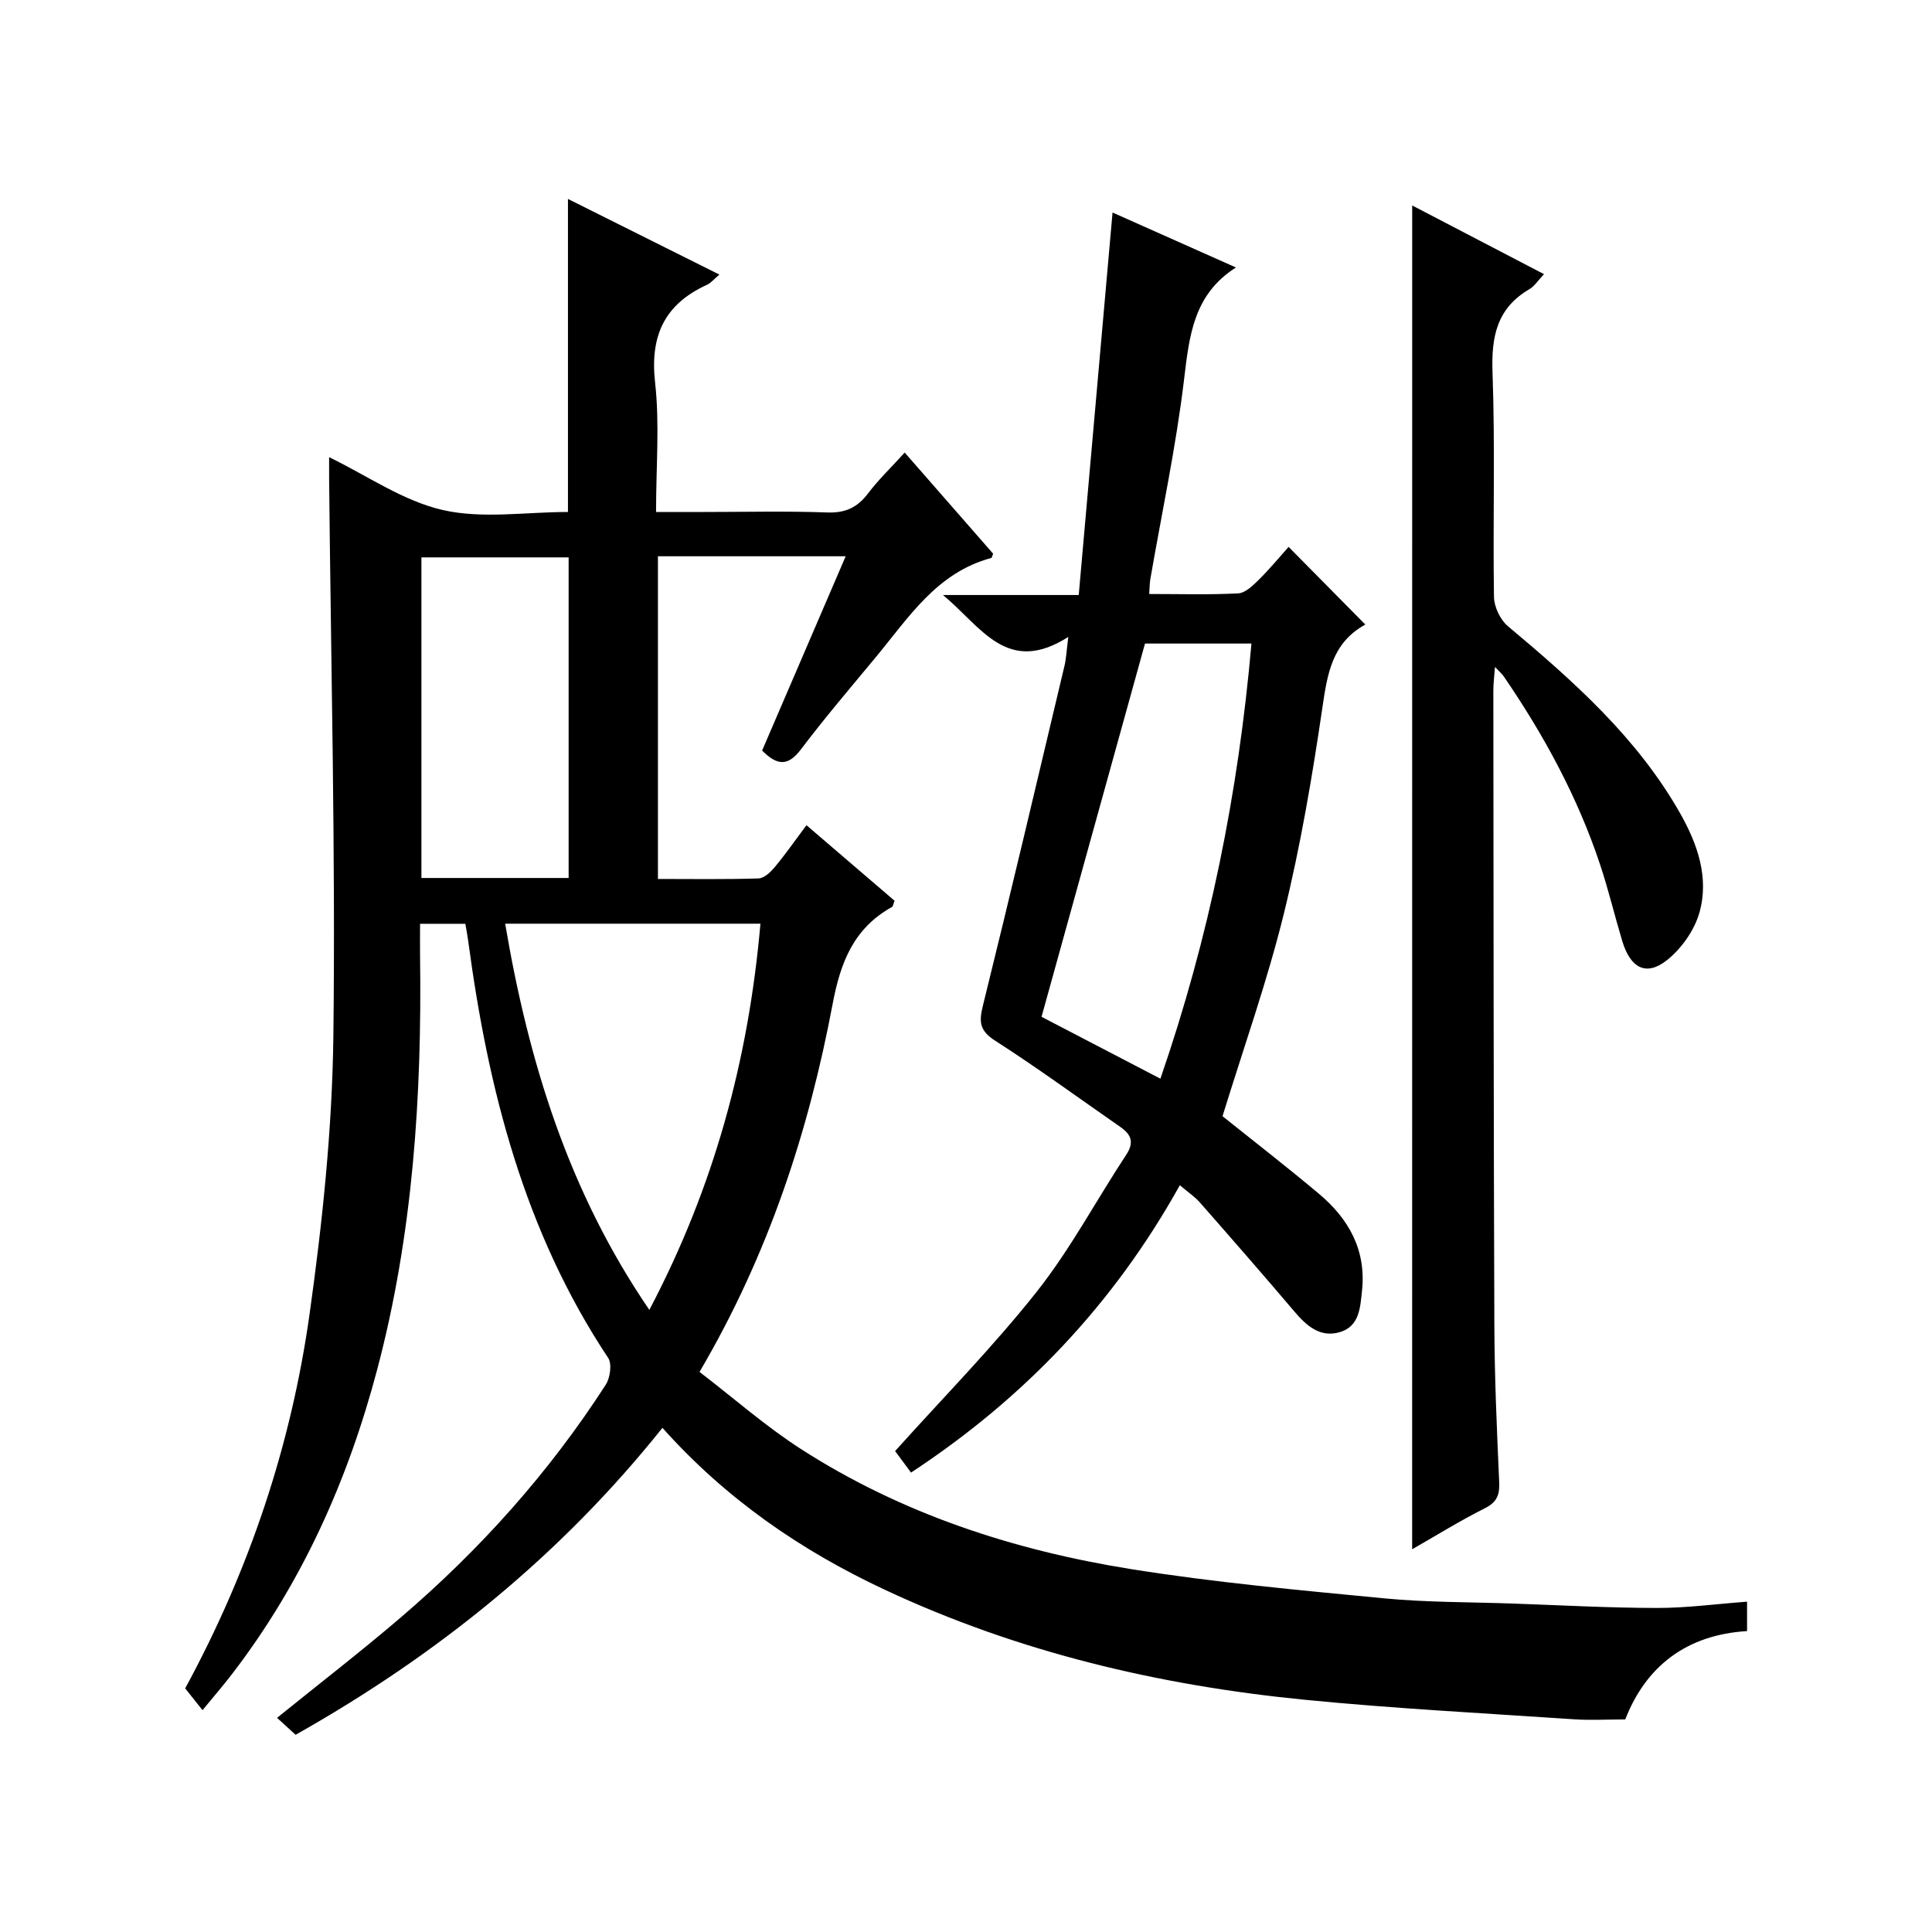
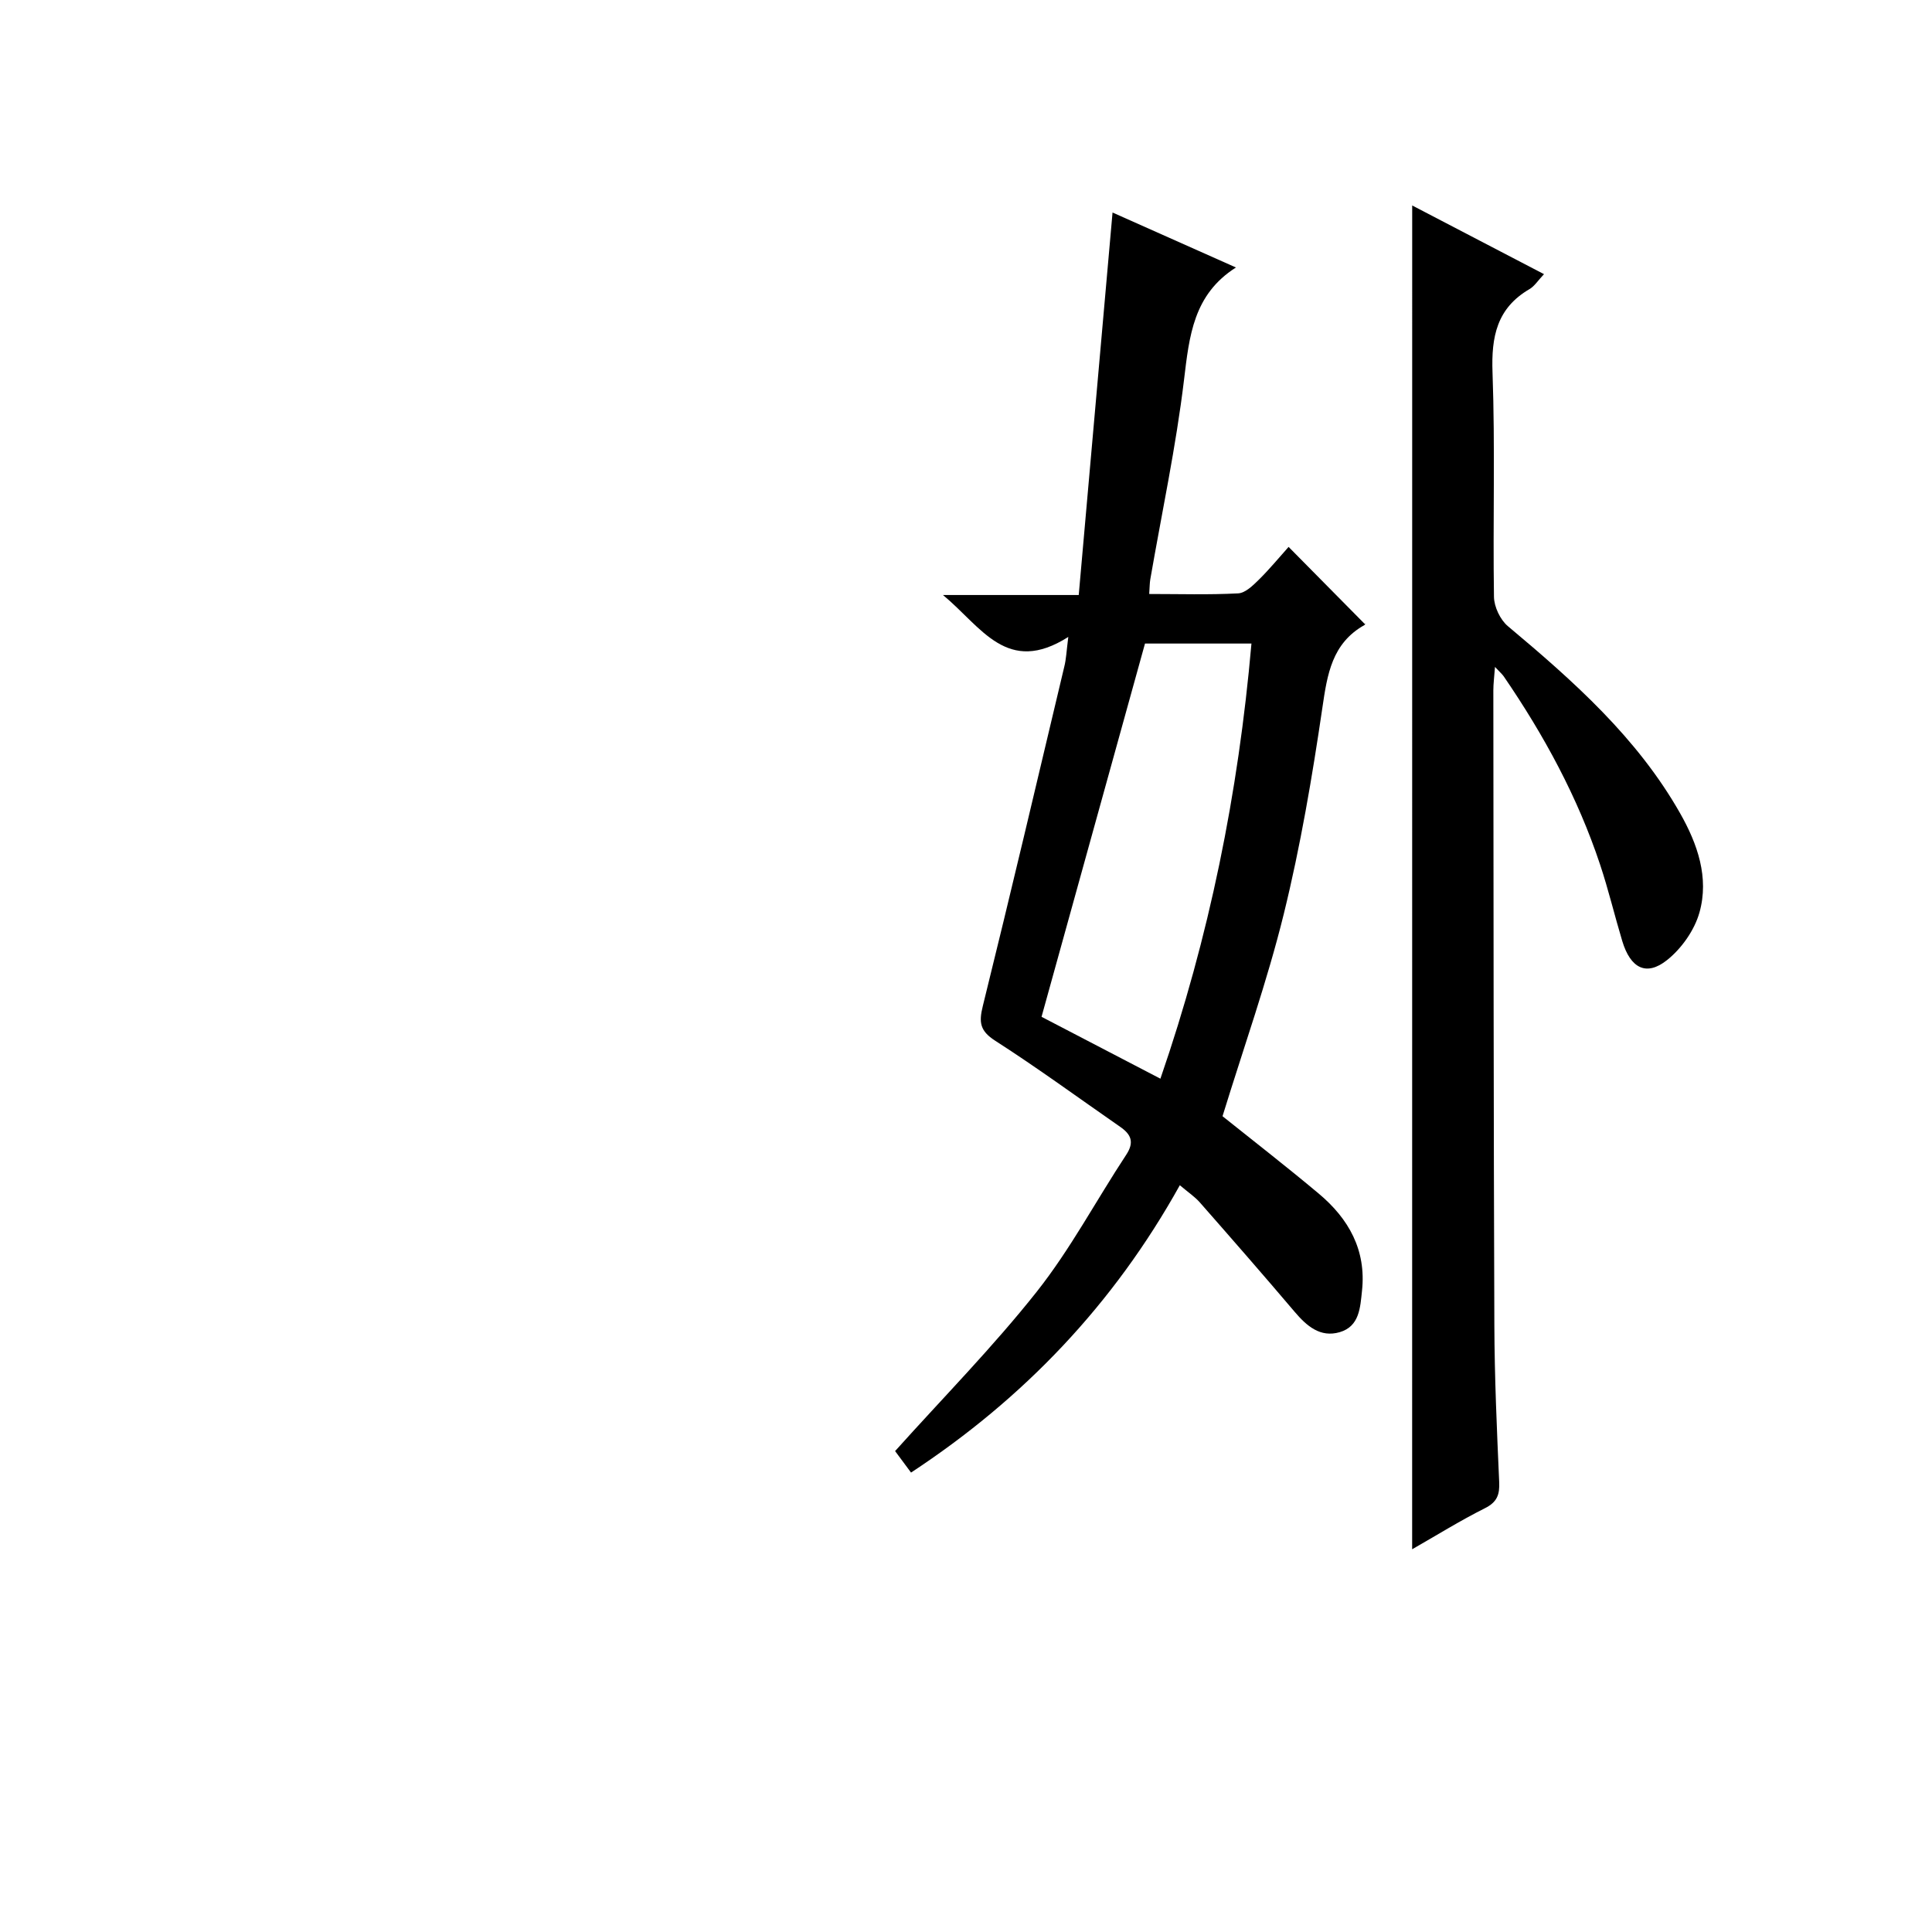
<svg xmlns="http://www.w3.org/2000/svg" version="1.1" id="ZDIC" x="0px" y="0px" viewBox="0 0 400 400" style="enable-background:new 0 0 400 400;" xml:space="preserve">
  <g>
-     <path d="M61.2,359.17c-1.35-1.23-2.54-2.32-3.84-3.51c8.88-7.18,17.43-13.77,25.61-20.78c16.42-14.04,30.73-30.02,42.45-48.2   c0.91-1.42,1.31-4.3,0.5-5.53c-17.4-26.2-24.89-55.68-28.98-86.32c-0.15-1.12-0.37-2.24-0.59-3.57c-3,0-5.78,0-9.38,0   c0,2.16-0.03,4.41,0,6.66c0.39,28.91-1.45,57.58-8.89,85.68c-6.07,22.93-15.59,44.21-30.12,63.1c-1.71,2.23-3.56,4.36-6.03,7.37   c-1.34-1.69-2.45-3.07-3.59-4.51c13.23-24.36,21.91-50.2,25.74-77.41c2.68-19.07,4.7-38.39,4.94-57.62   c0.46-38.47-0.51-76.96-0.88-115.44c-0.01-1.48,0-2.95,0-4.44c7.89,3.83,15.31,9.06,23.51,10.94c8.21,1.88,17.18,0.41,25.94,0.41   c0-21.74,0-43.11,0-64.81c10.21,5.1,20.5,10.24,31.35,15.66c-1.16,0.98-1.77,1.76-2.58,2.12c-8.78,4.01-11.82,10.55-10.73,20.24   c0.96,8.55,0.2,17.3,0.2,26.79c3.45,0,6.69,0,9.93,0c8.5,0,17.01-0.21,25.49,0.1c3.74,0.14,6.24-1,8.45-3.92   c2.19-2.89,4.84-5.43,7.61-8.48c6.32,7.23,12.39,14.17,18.31,20.94c-0.25,0.61-0.28,0.85-0.37,0.88   c-11.32,3.01-17.16,12.4-23.99,20.62c-5.21,6.28-10.51,12.5-15.43,19c-2.58,3.41-4.8,3.53-8.04,0.25   c5.66-13.16,11.4-26.51,17.3-40.22c-13.24,0-25.85,0-38.87,0c0,22.14,0,44.18,0,66.81c6.94,0,13.89,0.11,20.83-0.11   c1.17-0.04,2.52-1.34,3.39-2.39c2.21-2.66,4.2-5.51,6.53-8.63c6.35,5.45,12.35,10.59,18.24,15.64c-0.29,0.73-0.32,1.17-0.54,1.29   c-7.88,4.4-10.63,11.33-12.28,20.07c-4.98,26.44-13.28,51.88-27.56,76.19c7.07,5.42,13.68,11.26,21.02,15.98   c20.82,13.39,43.98,20.94,68.22,24.83c17.35,2.78,34.9,4.37,52.4,6.06c8.89,0.86,17.87,0.77,26.81,1.09   c9.94,0.35,19.88,0.9,29.82,0.91c6.07,0.01,12.14-0.82,18.61-1.3c0,2.42,0,4.13,0,6.09c-12.58,0.76-20.95,7.32-25.22,18.29   c-3.84,0-7.26,0.2-10.64-0.03c-18.61-1.26-37.24-2.22-55.8-4.05c-30.12-2.97-59.29-9.86-86.86-22.77   c-17.36-8.12-32.86-18.77-46.04-33.52C116.07,322.03,90.51,342.65,61.2,359.17z M157.44,191.24c-17.82,0-35.07,0-52.85,0   c4.84,28.59,13.11,55.46,29.85,79.96C147.86,245.69,154.97,219.42,157.44,191.24z M117.73,181.78c0-22.43,0-44.47,0-66.38   c-10.45,0-20.51,0-30.48,0c0,22.32,0,44.24,0,66.38C97.48,181.78,107.41,181.78,117.73,181.78z" />
    <path d="M221.18,131.87c-12.69,8.06-17.93-2.04-25.95-8.68c9.72,0,18.26,0,28.11,0c2.34-26.46,4.65-52.55,7-79.19   c8.15,3.63,16.77,7.47,25.55,11.38c-8.81,5.59-9.66,14.17-10.75,23.25c-1.66,13.84-4.6,27.53-6.98,41.29   c-0.14,0.81-0.13,1.65-0.23,3.06c6.23,0,12.34,0.19,18.42-0.13c1.49-0.08,3.07-1.64,4.29-2.84c2.23-2.2,4.23-4.64,6.15-6.78   c5.34,5.4,10.45,10.58,15.79,15.98c0.14-0.38,0.12,0.08-0.09,0.2c-6.74,3.8-7.69,10.19-8.71,17.15c-2.1,14.3-4.53,28.62-7.98,42.64   c-3.44,13.99-8.3,27.64-12.69,41.9c6.22,4.98,13.19,10.38,19.94,16.04c6.18,5.18,9.84,11.67,8.94,20.08   c-0.37,3.49-0.52,7.39-4.61,8.59c-4.04,1.18-6.85-1.28-9.36-4.24c-6.45-7.6-13-15.1-19.58-22.59c-1.07-1.22-2.46-2.14-4.17-3.59   c-13.7,24.64-32.31,44.15-55.65,59.49c-1.4-1.89-2.58-3.48-3.3-4.45c10-11.14,20.29-21.58,29.33-33   c6.98-8.82,12.31-18.92,18.53-28.36c1.73-2.63,0.97-4.23-1.27-5.78c-8.6-5.97-17.05-12.16-25.85-17.81   c-3.18-2.04-3.42-3.8-2.58-7.19c5.79-23.4,11.31-46.86,16.88-70.31C220.74,136.46,220.8,134.86,221.18,131.87z M259.1,133.24   c-8.01,0-15.43,0-22.04,0c-7.19,25.96-14.28,51.52-21.42,77.28c7.66,3.99,15.93,8.3,24.61,12.81   C250.38,193.97,256.38,164.28,259.1,133.24z" />
    <path d="M292.38,42.54c9.09,4.73,17.94,9.35,27.29,14.22c-1.25,1.31-1.96,2.49-3.01,3.1c-6.75,3.94-7.92,9.84-7.65,17.24   c0.56,15.47,0.06,30.98,0.3,46.47c0.03,2.07,1.3,4.75,2.89,6.08c13.58,11.38,26.77,23.08,35.65,38.73   c3.6,6.34,6.03,13.31,4.01,20.52c-1.03,3.68-3.7,7.47-6.71,9.87c-4.3,3.43-7.58,1.7-9.28-3.94c-1.58-5.25-2.85-10.6-4.58-15.8   c-4.65-14-11.63-26.83-19.94-38.97c-0.35-0.51-0.85-0.92-1.83-1.98c-0.15,2.08-0.34,3.47-0.34,4.86   c0.04,43.81,0.05,87.62,0.21,131.43c0.04,10.82,0.52,21.64,1,32.45c0.12,2.64-0.42,4.17-2.97,5.45   c-5.13,2.57-10.02,5.62-15.05,8.49C292.38,227.91,292.38,135.57,292.38,42.54z" />
  </g>
</svg>